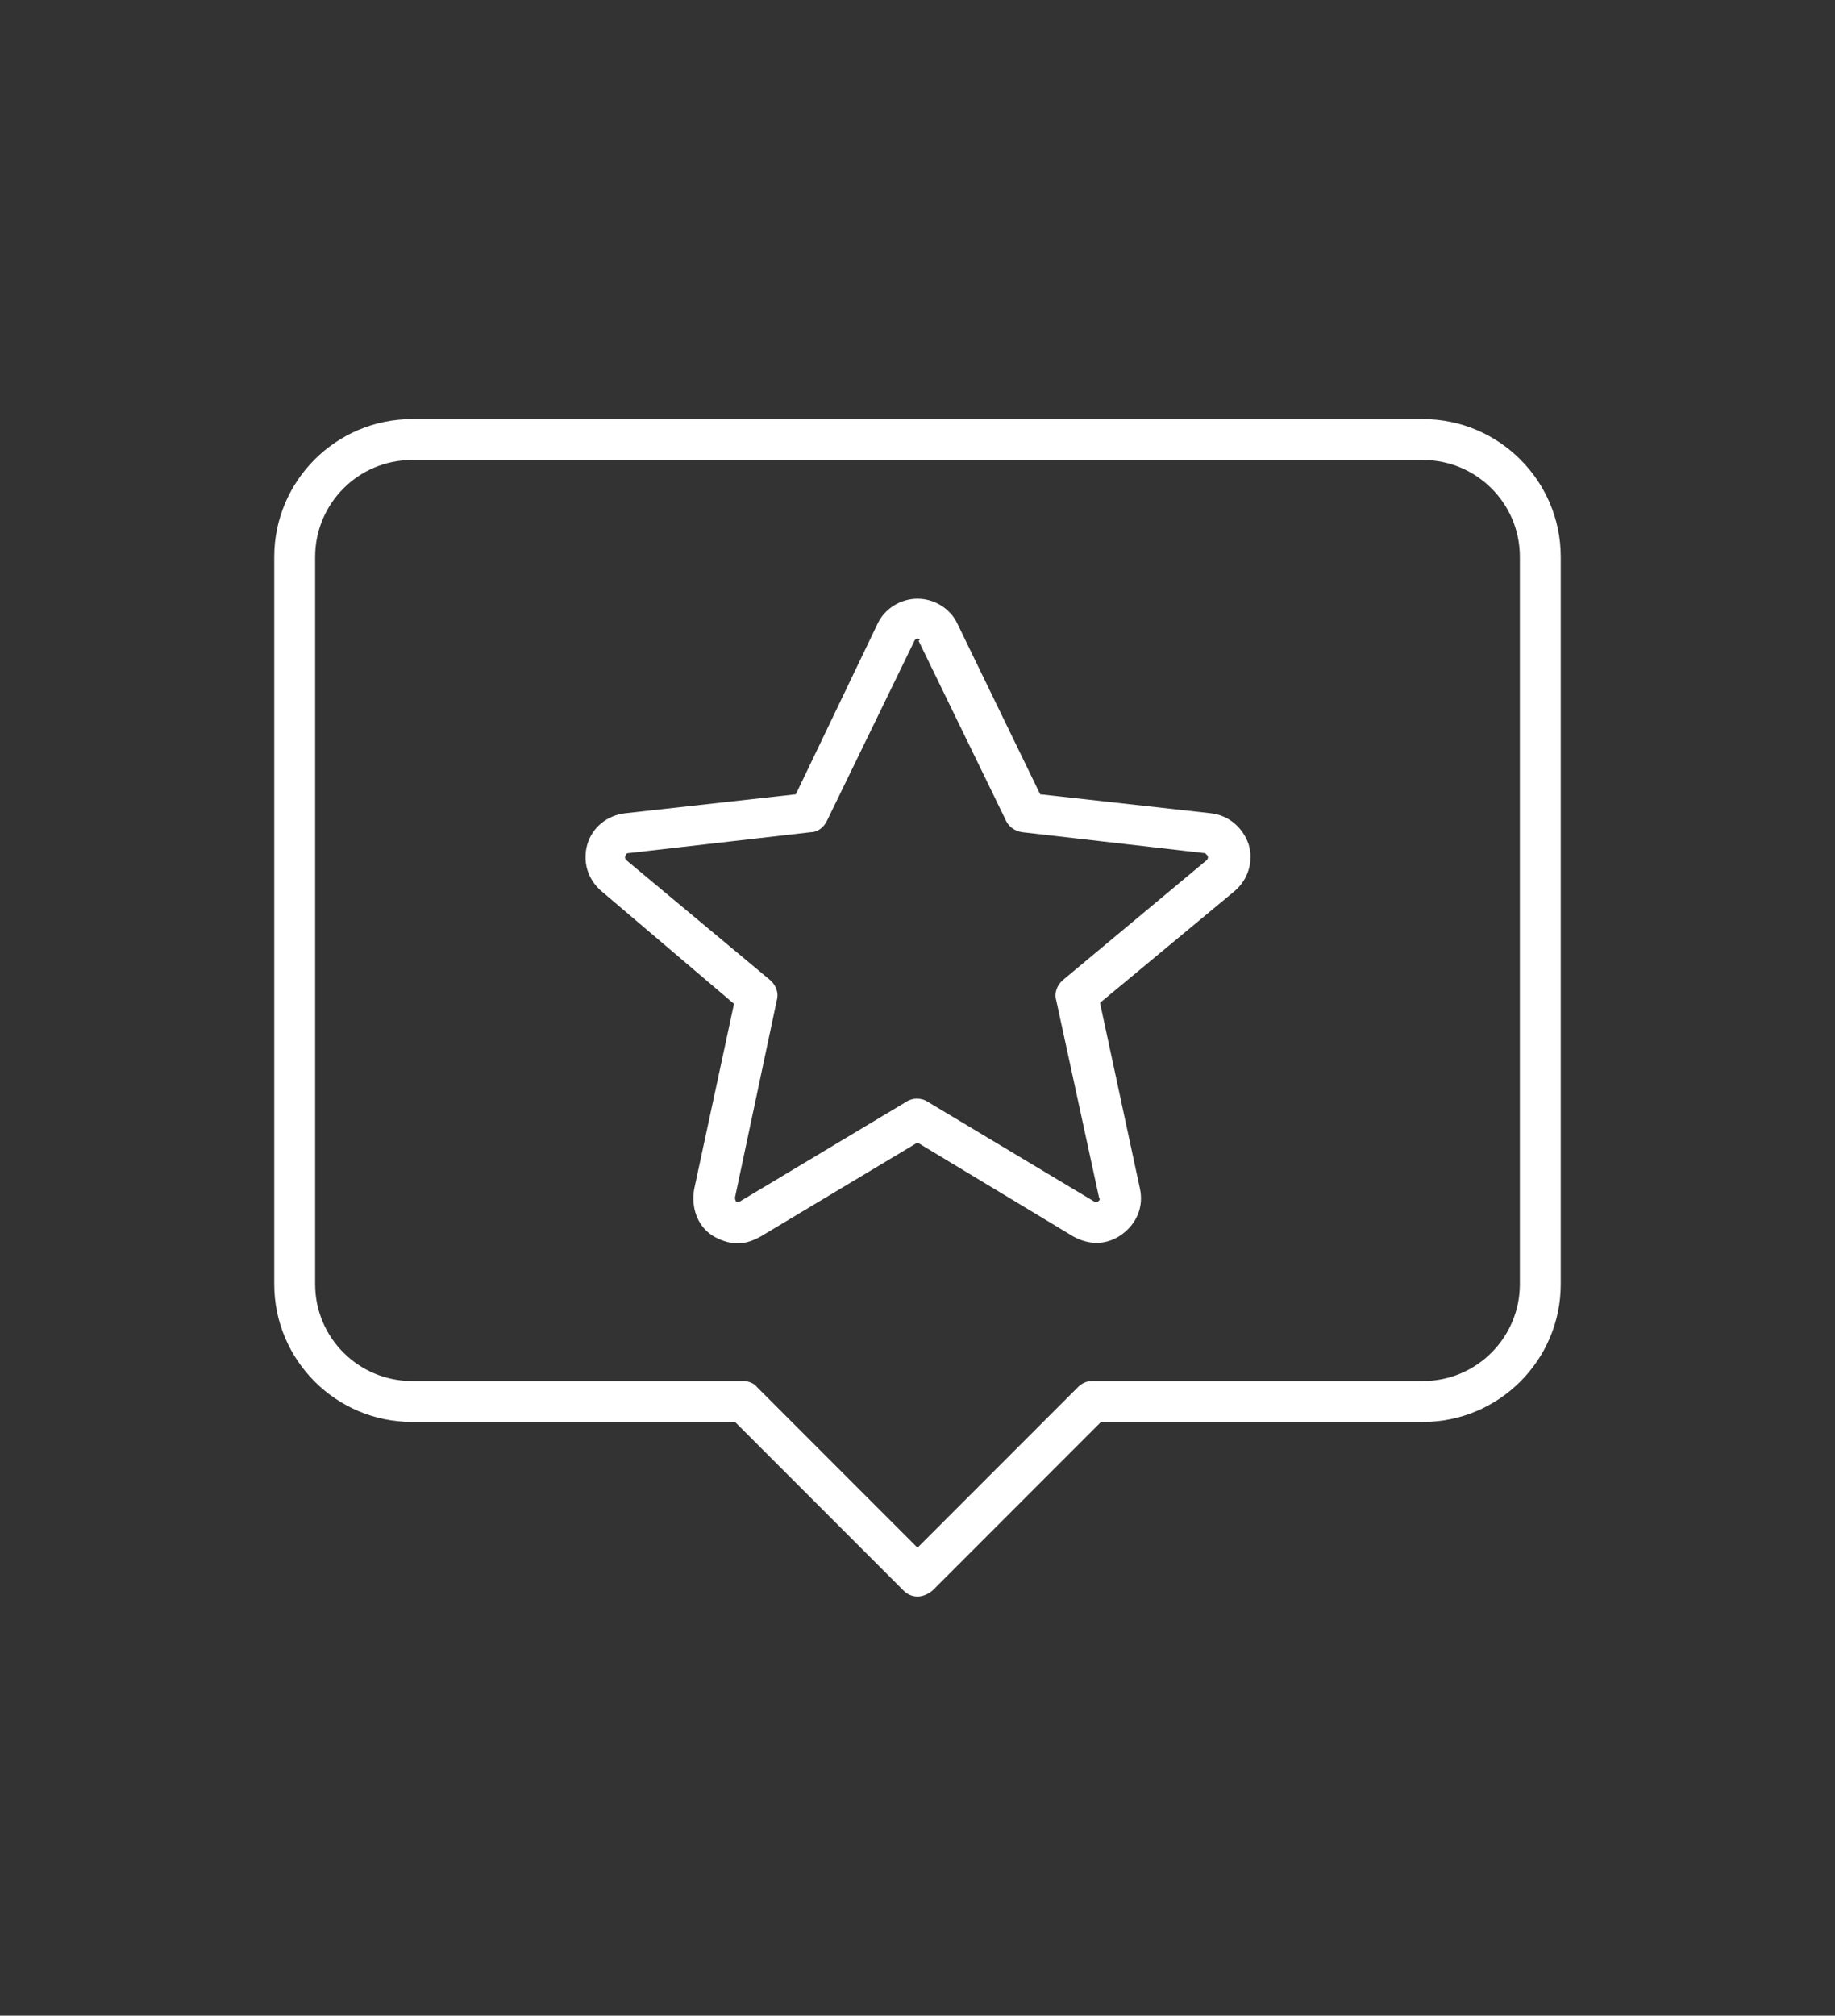
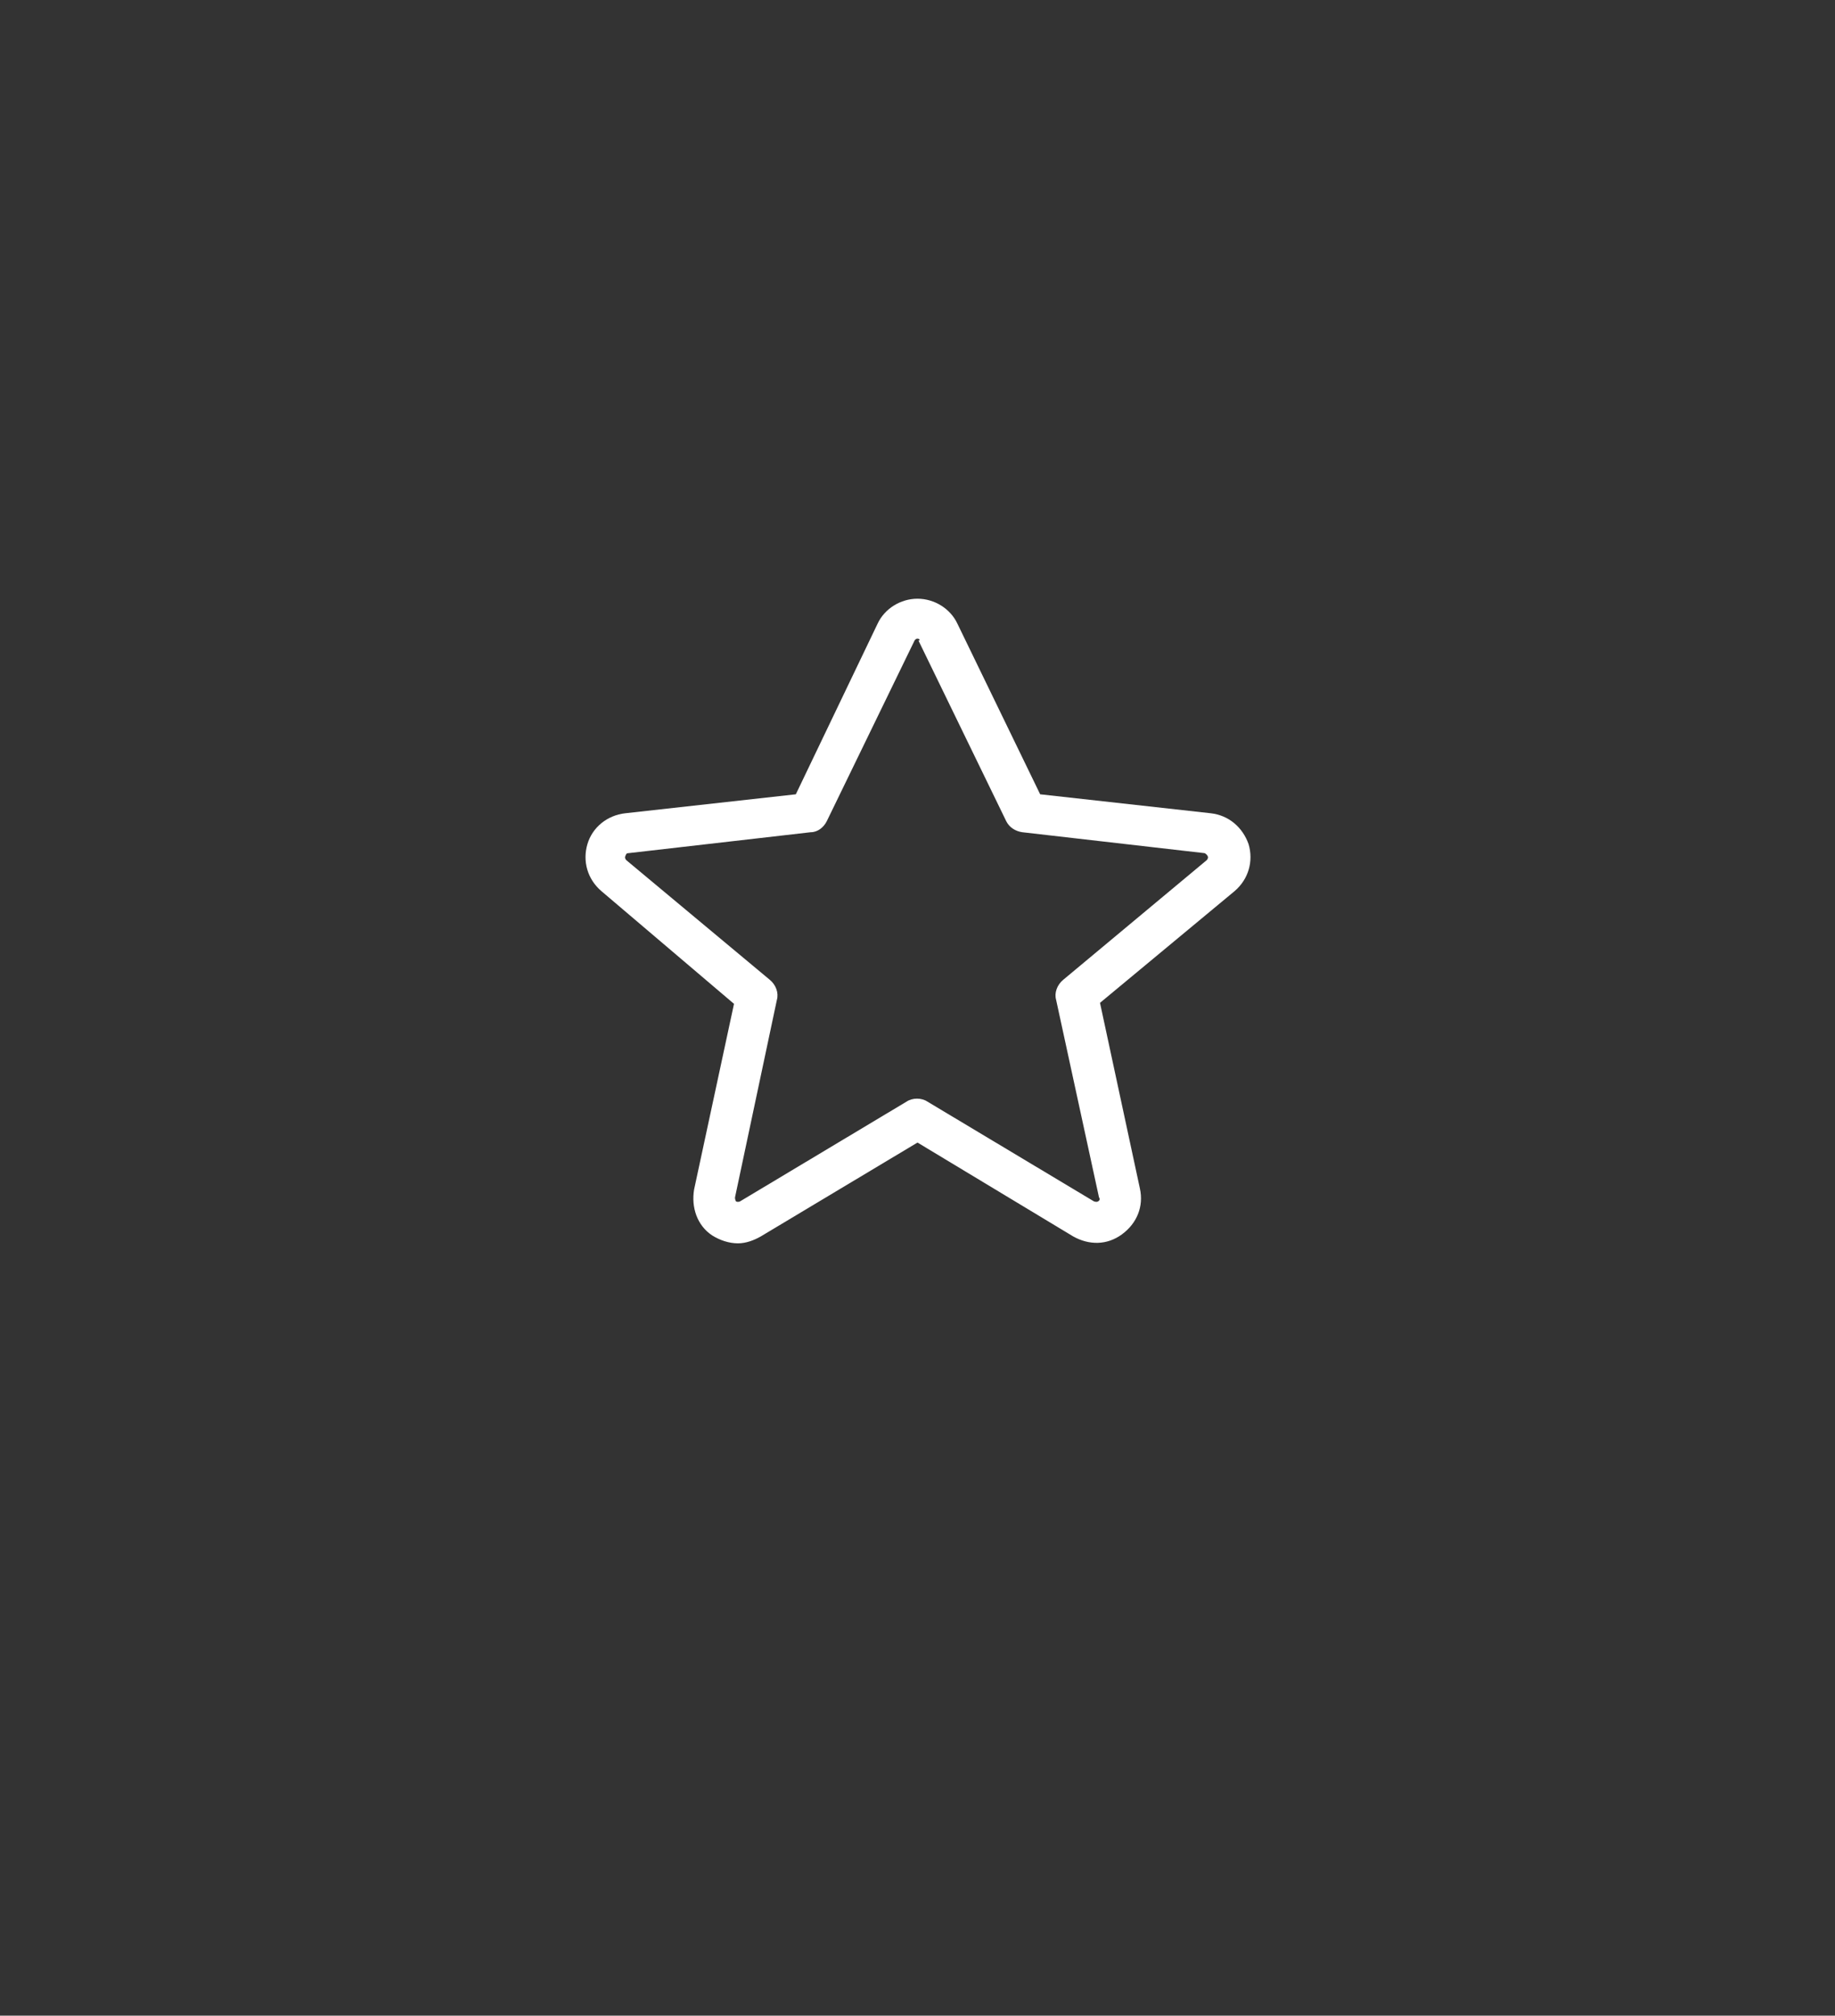
<svg xmlns="http://www.w3.org/2000/svg" version="1.1" id="katman_1" x="0px" y="0px" viewBox="0 0 184 202" style="enable-background:new 0 0 184 202;" xml:space="preserve">
  <rect x="0" y="0" width="184" height="202" fill="#333333" stroke="none" />
  <style type="text/css">
	.st0{fill:#FFFFFF;}
</style>
  <g>
    <path class="st0" d="M74,124.6c-0.9,0-1.8-0.3-2.6-0.8c-1.5-1-2.1-2.8-1.8-4.6l4-18.6L60.3,89.3c-1.4-1.2-1.9-3-1.4-4.7   c0.5-1.7,2-2.9,3.8-3.1l17.1-1.9L88,62.5c0.7-1.5,2.3-2.5,4-2.5c1.7,0,3.3,1,4,2.5l8.3,17.1l17.1,1.9c1.8,0.2,3.2,1.4,3.8,3.1   c0.5,1.7,0,3.5-1.4,4.7l-13.5,11.2l4,18.6c0.4,1.8-0.3,3.5-1.8,4.6c-1.5,1.1-3.3,1.1-4.9,0.2L92,114.5l-15.7,9.4   C75.6,124.3,74.8,124.6,74,124.6 M92,64c-0.2,0-0.3,0.2-0.3,0.2l-8.8,18.1c-0.3,0.6-0.9,1.1-1.6,1.1l-18.3,2.1   c-0.1,0-0.2,0-0.3,0.3c-0.1,0.2,0.1,0.4,0.1,0.4l14.4,12c0.6,0.5,0.9,1.3,0.7,2L73.7,120c0,0.1,0,0.2,0.1,0.4c0.2,0.1,0.4,0,0.4,0   l16.7-10c0.6-0.4,1.5-0.4,2.1,0l16.7,10c0.1,0,0.2,0.1,0.4,0c0.2-0.1,0.2-0.3,0.1-0.4l-4.3-19.8c-0.2-0.7,0.1-1.5,0.7-2l14.4-12   c0,0,0.2-0.2,0.1-0.4c-0.1-0.2-0.3-0.3-0.3-0.3l-18.3-2.1c-0.7-0.1-1.3-0.5-1.6-1.1l-8.8-18.1C92.3,64.2,92.2,64,92,64" />
-     <path class="st0" d="M92,160c-0.5,0-1-0.2-1.4-0.6l-16.9-16.9H41.3c-7.6,0-13.8-6.2-13.8-13.8V55.8c0-7.6,6.2-13.8,13.8-13.8h101.4   c7.6,0,13.8,6.2,13.8,13.8v72.9c0,7.6-6.2,13.8-13.8,13.8h-32.3l-16.9,16.9C93,159.8,92.5,160,92,160 M41.3,46.1   c-5.4,0-9.7,4.4-9.7,9.7v72.9c0,5.4,4.4,9.7,9.7,9.7h33.2c0.5,0,1.1,0.2,1.4,0.6L92,155.1l16.1-16.1c0.4-0.4,0.9-0.6,1.4-0.6h33.2   c5.4,0,9.7-4.4,9.7-9.7V55.8c0-5.4-4.4-9.7-9.7-9.7H41.3z" />
  </g>
</svg>